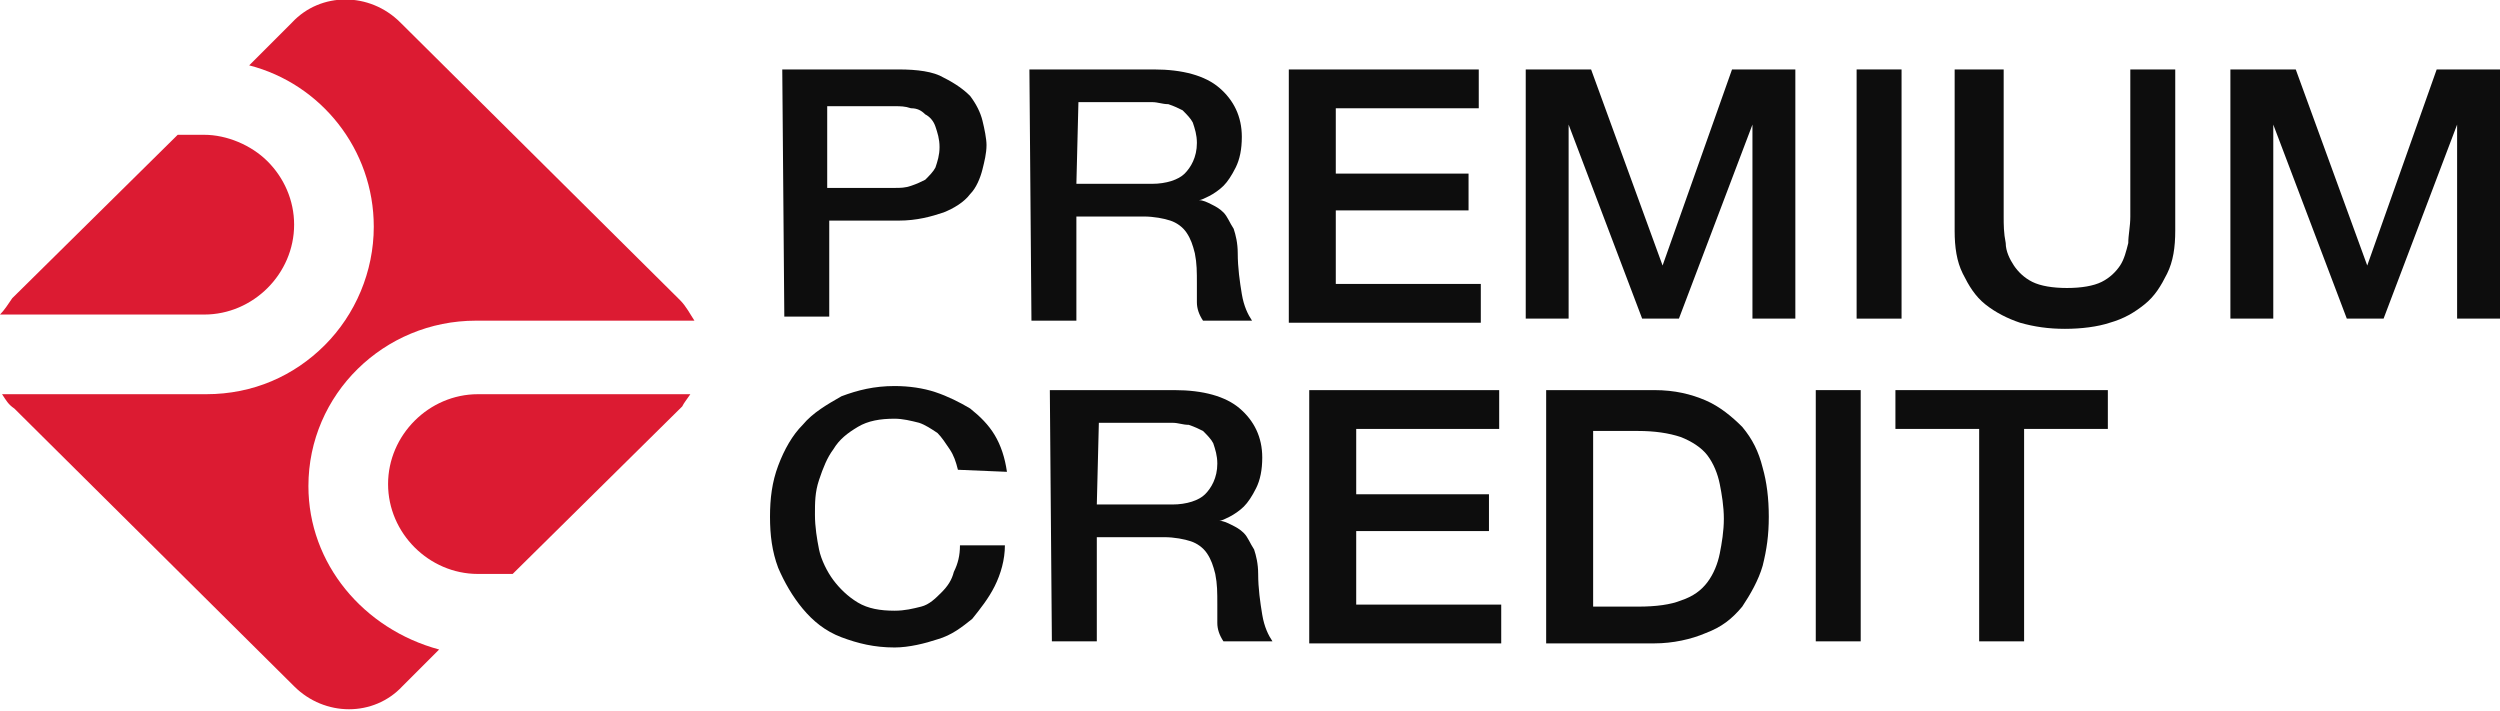
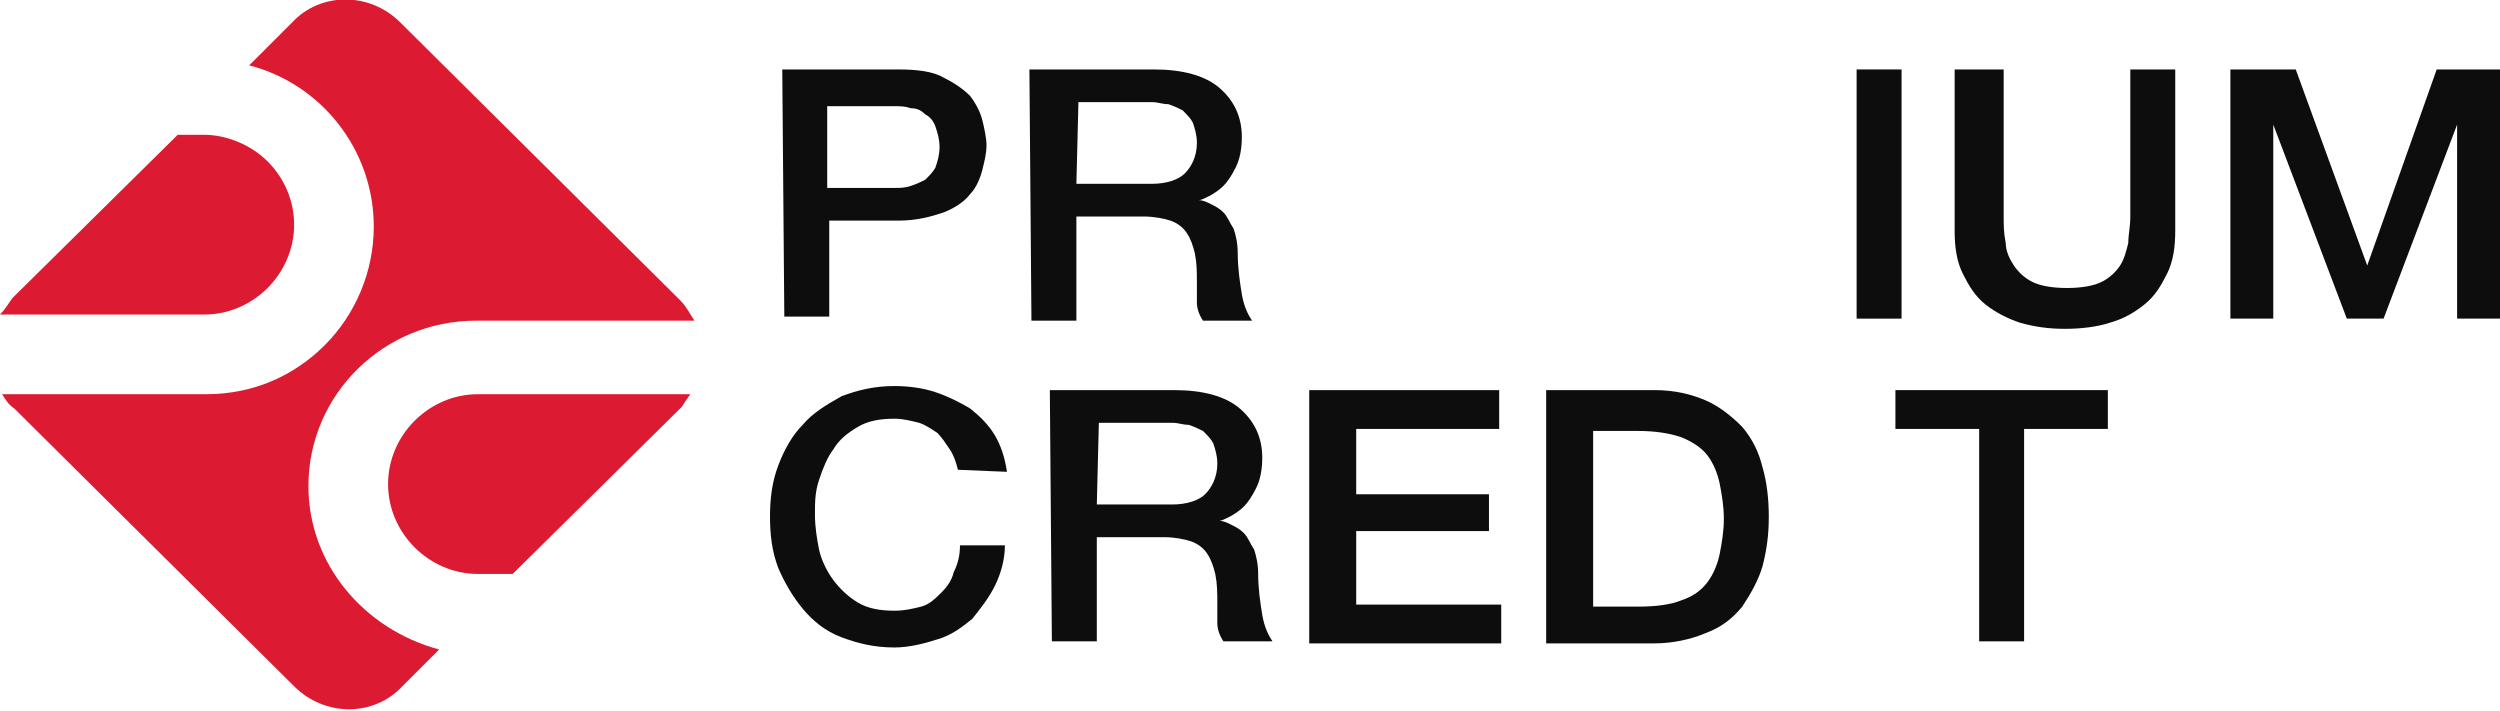
<svg xmlns="http://www.w3.org/2000/svg" version="1.1" id="Layer_1" x="0px" y="0px" viewBox="0 0 122.4 34.8" style="enable-background:new 0 0 122.4 34.8;" xml:space="preserve">
  <style type="text/css">
	.st0{fill:#0D0D0D;}
	.st1{fill:#DC1B32;}
</style>
  <g>
    <g>
      <path id="Fill-1" class="st0" d="M40.5,9.2h3.3c0.3,0,0.5,0,0.8-0.1s0.5-0.2,0.7-0.3c0.2-0.2,0.4-0.4,0.5-0.6    c0.1-0.3,0.2-0.6,0.2-1s-0.1-0.7-0.2-1c-0.1-0.3-0.3-0.5-0.5-0.6c-0.2-0.2-0.4-0.3-0.7-0.3c-0.3-0.1-0.5-0.1-0.8-0.1h-3.3V9.2    L40.5,9.2z M38.3,3.4H44c0.9,0,1.7,0.1,2.2,0.4c0.6,0.3,1,0.6,1.3,0.9c0.3,0.4,0.5,0.8,0.6,1.2s0.2,0.9,0.2,1.2    c0,0.4-0.1,0.8-0.2,1.2c-0.1,0.4-0.3,0.9-0.6,1.2c-0.3,0.4-0.8,0.7-1.3,0.9c-0.6,0.2-1.3,0.4-2.2,0.4h-3.4v4.7h-2.2L38.3,3.4    L38.3,3.4z" />
      <path id="Fill-3" class="st0" d="M52.7,9h3.7c0.7,0,1.3-0.2,1.6-0.5s0.6-0.8,0.6-1.5c0-0.4-0.1-0.7-0.2-1    c-0.1-0.2-0.3-0.4-0.5-0.6c-0.2-0.1-0.4-0.2-0.7-0.3c-0.3,0-0.5-0.1-0.8-0.1h-3.6L52.7,9L52.7,9z M50.4,3.4h6.1    c1.4,0,2.5,0.3,3.2,0.9c0.7,0.6,1.1,1.4,1.1,2.4c0,0.6-0.1,1.1-0.3,1.5s-0.4,0.7-0.6,0.9c-0.2,0.2-0.5,0.4-0.7,0.5    s-0.4,0.2-0.5,0.2l0,0c0.2,0,0.4,0.1,0.6,0.2c0.2,0.1,0.4,0.2,0.6,0.4c0.2,0.2,0.3,0.5,0.5,0.8c0.1,0.3,0.2,0.7,0.2,1.2    c0,0.7,0.1,1.4,0.2,2c0.1,0.6,0.3,1,0.5,1.3h-2.4c-0.2-0.3-0.3-0.6-0.3-0.9c0-0.3,0-0.6,0-0.9c0-0.6,0-1-0.1-1.5    c-0.1-0.4-0.2-0.7-0.4-1s-0.5-0.5-0.8-0.6s-0.8-0.2-1.3-0.2h-3.3v5.1h-2.2L50.4,3.4L50.4,3.4z" />
-       <path id="Fill-5" class="st0" d="M63.2,3.4h9.2v1.9h-7v3.2h6.5v1.8h-6.5v3.6h7.1v1.9h-9.4V3.4H63.2z" />
-       <path id="Fill-7" class="st0" d="M74.7,3.4h3.2l3.5,9.6l0,0l3.4-9.6h3.1v12.2h-2.1V6.1l0,0l-3.6,9.5h-1.8l-3.6-9.5l0,0v9.5h-2.1    L74.7,3.4L74.7,3.4z" />
      <path id="Fill-9" class="st0" d="M90.9,3.4h2.2v12.2h-2.2V3.4L90.9,3.4z" />
      <path id="Fill-11" class="st0" d="M95.9,3.4h2.2v7.2c0,0.4,0,0.8,0.1,1.3c0,0.4,0.2,0.8,0.4,1.1s0.5,0.6,0.9,0.8s1,0.3,1.7,0.3    s1.3-0.1,1.7-0.3s0.7-0.5,0.9-0.8s0.3-0.7,0.4-1.1c0-0.4,0.1-0.8,0.1-1.3V3.4h2.2v7.9c0,0.8-0.1,1.5-0.4,2.1    c-0.3,0.6-0.6,1.1-1.1,1.5s-1,0.7-1.7,0.9c-0.6,0.2-1.4,0.3-2.2,0.3s-1.5-0.1-2.2-0.3c-0.6-0.2-1.2-0.5-1.7-0.9s-0.8-0.9-1.1-1.5    s-0.4-1.3-0.4-2.1V3.4H95.9z" />
      <path id="Fill-12" class="st0" d="M109.2,3.4h3.2l3.5,9.6l0,0l3.4-9.6h3.1v12.2h-2.1V6.1l0,0l-3.6,9.5h-1.8l-3.6-9.5l0,0v9.5h-2.1    L109.2,3.4L109.2,3.4z" />
      <path id="Fill-13" class="st0" d="M46.9,23c-0.1-0.4-0.2-0.7-0.4-1s-0.4-0.6-0.6-0.8c-0.3-0.2-0.6-0.4-0.9-0.5    c-0.4-0.1-0.8-0.2-1.2-0.2c-0.7,0-1.3,0.1-1.8,0.4s-0.9,0.6-1.2,1.1c-0.3,0.4-0.5,0.9-0.7,1.5s-0.2,1.1-0.2,1.7    c0,0.6,0.1,1.2,0.2,1.7s0.4,1.1,0.7,1.5s0.7,0.8,1.2,1.1s1.1,0.4,1.8,0.4c0.5,0,0.9-0.1,1.3-0.2s0.7-0.4,1-0.7s0.5-0.6,0.6-1    c0.2-0.4,0.3-0.8,0.3-1.3h2.2c0,0.7-0.2,1.4-0.5,2s-0.7,1.1-1.1,1.6c-0.5,0.4-1,0.8-1.7,1c-0.6,0.2-1.4,0.4-2.1,0.4    c-1,0-1.8-0.2-2.6-0.5s-1.4-0.8-1.9-1.4c-0.5-0.6-0.9-1.3-1.2-2c-0.3-0.8-0.4-1.6-0.4-2.5s0.1-1.7,0.4-2.5c0.3-0.8,0.7-1.5,1.2-2    c0.5-0.6,1.2-1,1.9-1.4c0.8-0.3,1.6-0.5,2.6-0.5c0.7,0,1.4,0.1,2,0.3s1.2,0.5,1.7,0.8c0.5,0.4,0.9,0.8,1.2,1.3s0.5,1.1,0.6,1.8    L46.9,23L46.9,23z" />
      <path id="Fill-14" class="st0" d="M53.7,24.7h3.7c0.7,0,1.3-0.2,1.6-0.5s0.6-0.8,0.6-1.5c0-0.4-0.1-0.7-0.2-1    c-0.1-0.2-0.3-0.4-0.5-0.6c-0.2-0.1-0.4-0.2-0.7-0.3c-0.3,0-0.5-0.1-0.8-0.1h-3.6L53.7,24.7L53.7,24.7z M51.4,19.1h6.1    c1.4,0,2.5,0.3,3.2,0.9c0.7,0.6,1.1,1.4,1.1,2.4c0,0.6-0.1,1.1-0.3,1.5s-0.4,0.7-0.6,0.9c-0.2,0.2-0.5,0.4-0.7,0.5    s-0.4,0.2-0.5,0.2l0,0c0.2,0,0.4,0.1,0.6,0.2c0.2,0.1,0.4,0.2,0.6,0.4c0.2,0.2,0.3,0.5,0.5,0.8c0.1,0.3,0.2,0.7,0.2,1.2    c0,0.7,0.1,1.4,0.2,2c0.1,0.6,0.3,1,0.5,1.3h-2.4c-0.2-0.3-0.3-0.6-0.3-0.9c0-0.3,0-0.6,0-0.9c0-0.6,0-1-0.1-1.5    c-0.1-0.4-0.2-0.7-0.4-1s-0.5-0.5-0.8-0.6s-0.8-0.2-1.3-0.2h-3.3v5.1h-2.2L51.4,19.1L51.4,19.1z" />
      <path id="Fill-15" class="st0" d="M64.2,19.1h9.2V21h-7v3.2h6.5V26h-6.5v3.6h7.1v1.9h-9.4V19.1H64.2z" />
      <path id="Fill-16" class="st0" d="M78,29.7h2.2c0.9,0,1.6-0.1,2.1-0.3c0.6-0.2,1-0.5,1.3-0.9s0.5-0.9,0.6-1.4s0.2-1.1,0.2-1.7    c0-0.6-0.1-1.2-0.2-1.7c-0.1-0.5-0.3-1-0.6-1.4s-0.8-0.7-1.3-0.9c-0.6-0.2-1.3-0.3-2.1-0.3H78V29.7L78,29.7z M75.7,19.1H81    c1,0,1.8,0.2,2.5,0.5s1.3,0.8,1.8,1.3c0.5,0.6,0.8,1.2,1,2c0.2,0.7,0.3,1.5,0.3,2.4s-0.1,1.6-0.3,2.4c-0.2,0.7-0.6,1.4-1,2    c-0.5,0.6-1,1-1.8,1.3c-0.7,0.3-1.6,0.5-2.5,0.5h-5.3V19.1L75.7,19.1z" />
-       <path id="Fill-17" class="st0" d="M88.9,19.1h2.2v12.3h-2.2V19.1L88.9,19.1z" />
      <path id="Fill-18" class="st0" d="M92.8,19.1h10.4V21h-4.1v10.4h-2.2V21h-4.1L92.8,19.1L92.8,19.1z" />
    </g>
    <g>
      <path id="Fill-19" class="st1" d="M33.8,19.3H23.4c-1.2,0-2.3,0.5-3.1,1.3S19,22.5,19,23.7c0,2.4,2,4.4,4.4,4.4h1.7l8.3-8.2    C33.5,19.7,33.6,19.6,33.8,19.3" />
      <path id="Fill-20" class="st1" d="M15.1,23.8c0-4.5,3.7-8.1,8.2-8.1H34c-0.2-0.3-0.4-0.7-0.7-1L19.6,1.1c-1.5-1.5-3.9-1.5-5.3,0    l-2.1,2.1c3.5,0.9,6.1,4.1,6.1,7.9c0,2.2-0.9,4.3-2.4,5.8s-3.5,2.4-5.8,2.4h-10c0.2,0.3,0.3,0.5,0.6,0.7l13.7,13.6    c1.5,1.5,3.9,1.5,5.3,0l1.8-1.8C17.8,30.8,15.1,27.6,15.1,23.8" />
      <path id="Fill-21" class="st1" d="M0,15.4h10c2.4,0,4.4-2,4.4-4.4c0-1.2-0.5-2.3-1.3-3.1s-2-1.3-3.1-1.3H8.7l-8.1,8    C0.4,14.9,0.2,15.2,0,15.4" />
    </g>
  </g>
</svg>